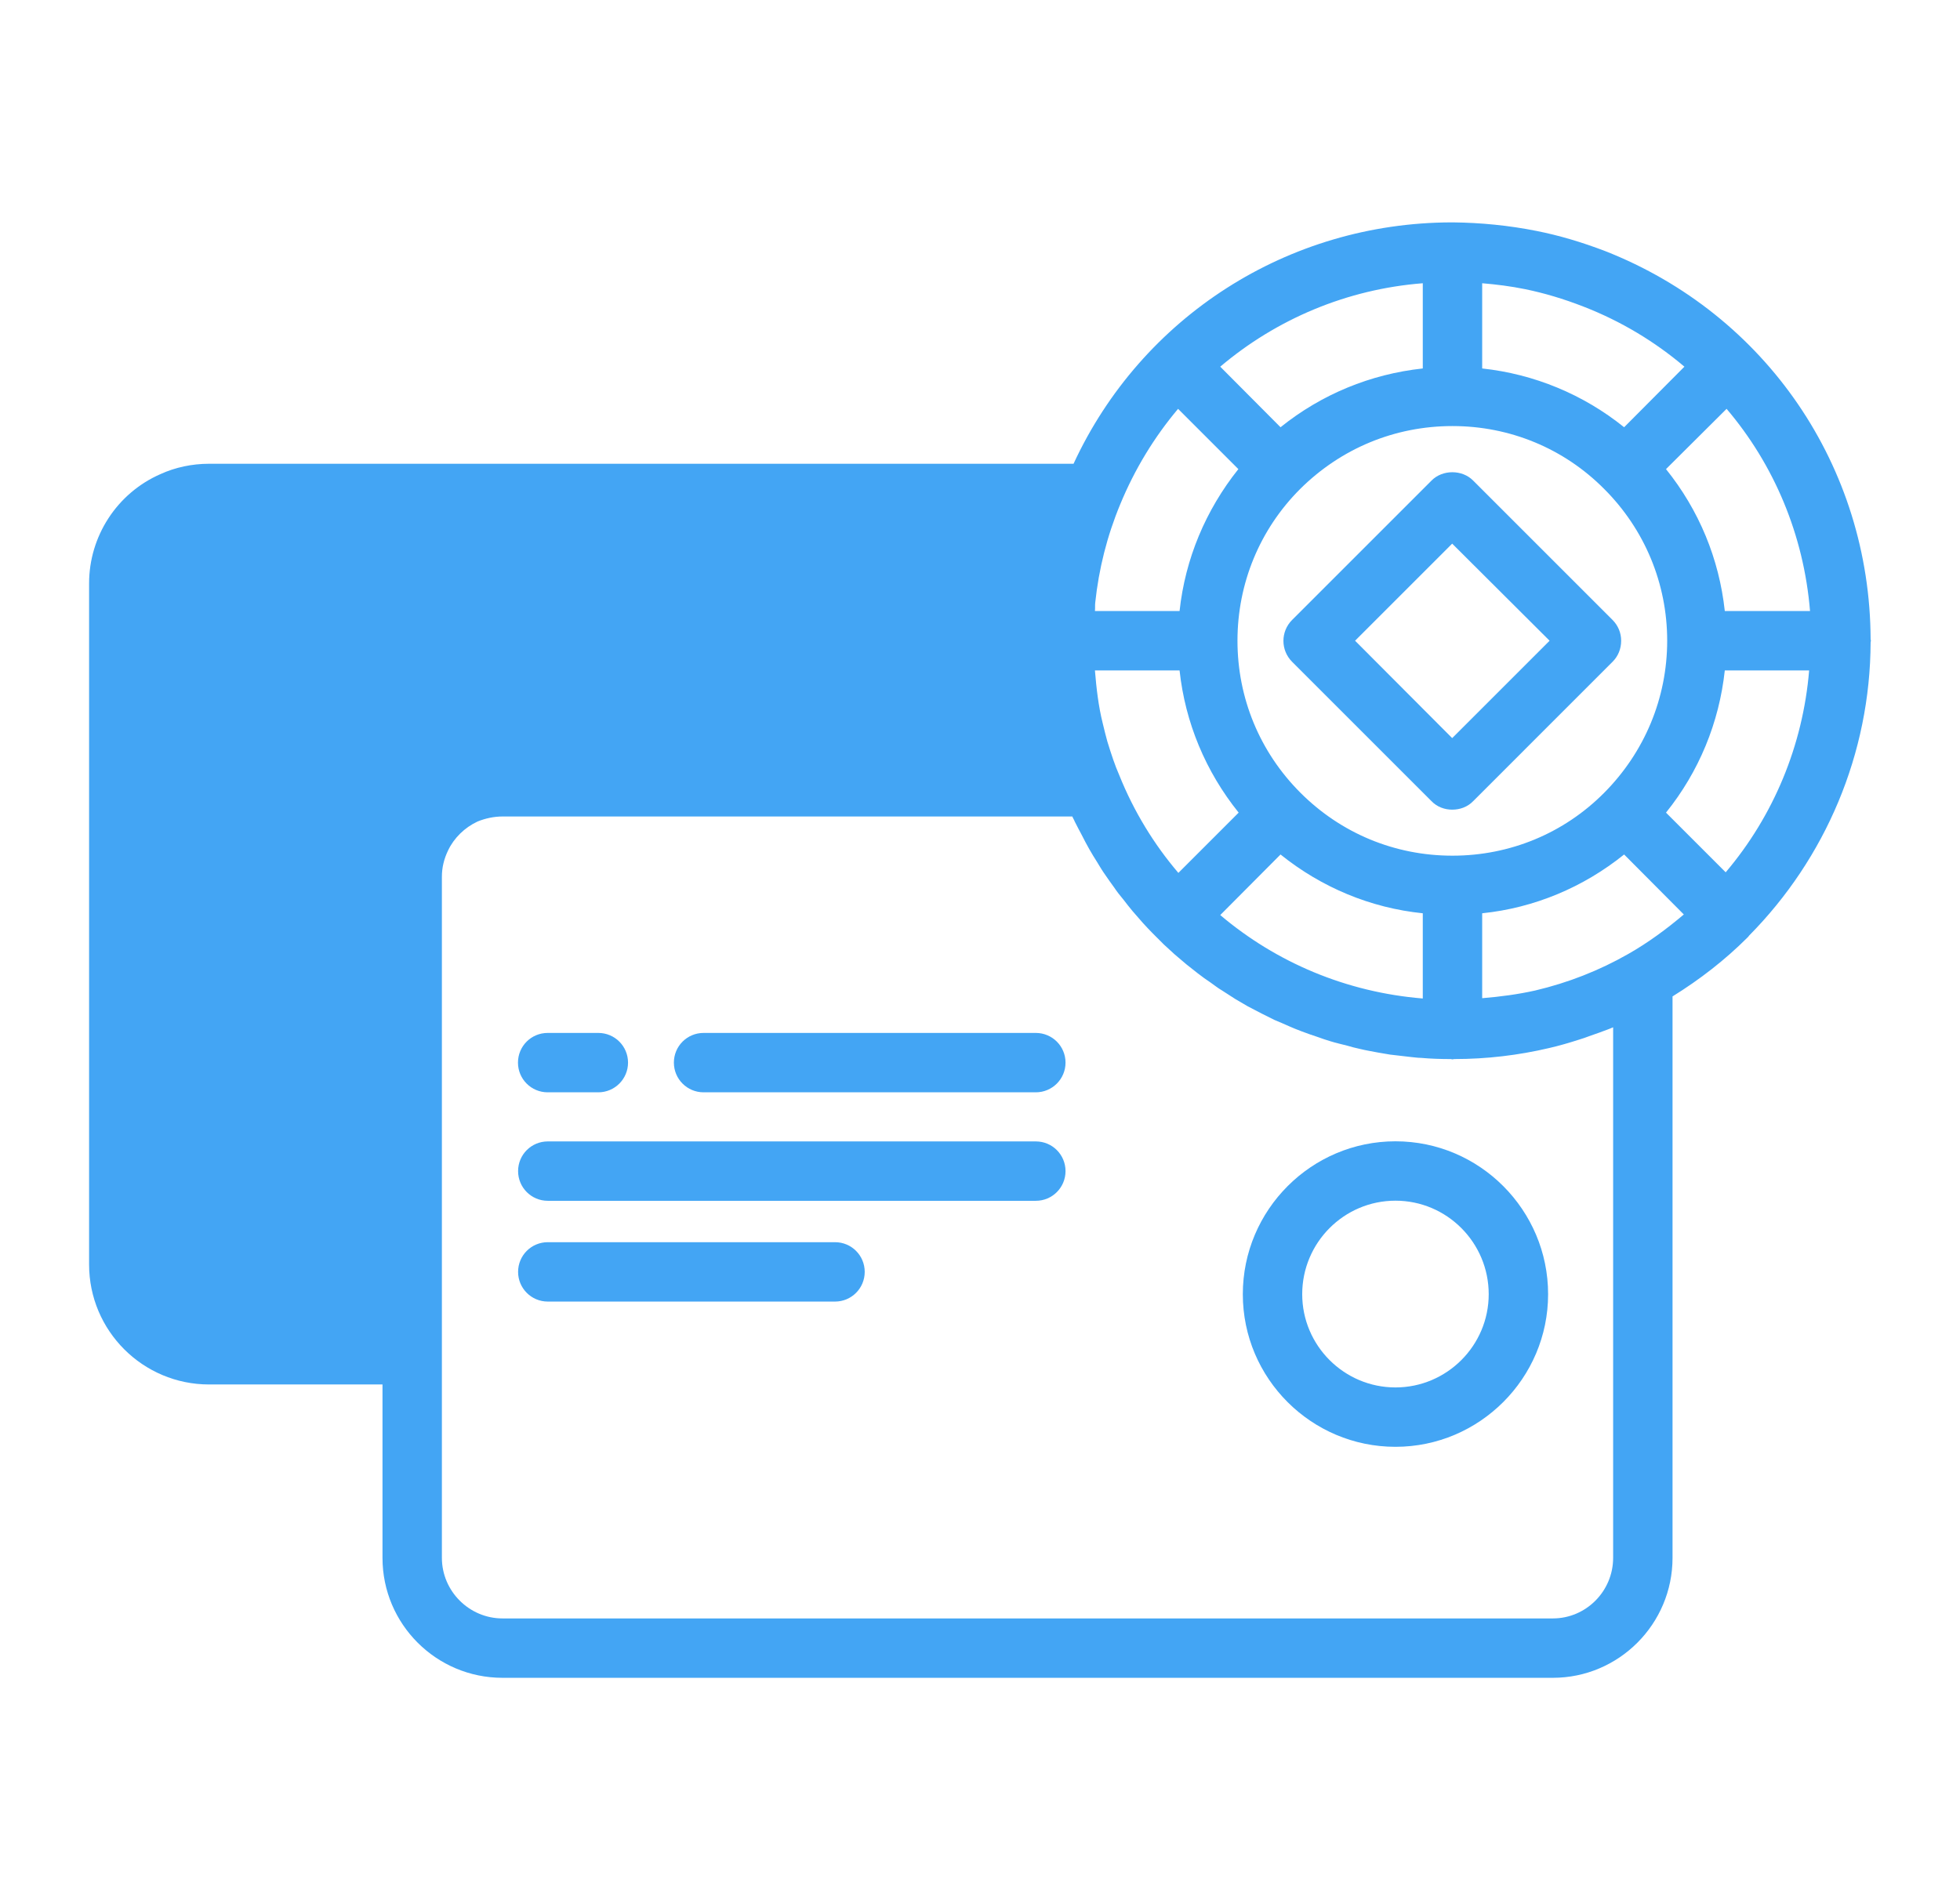
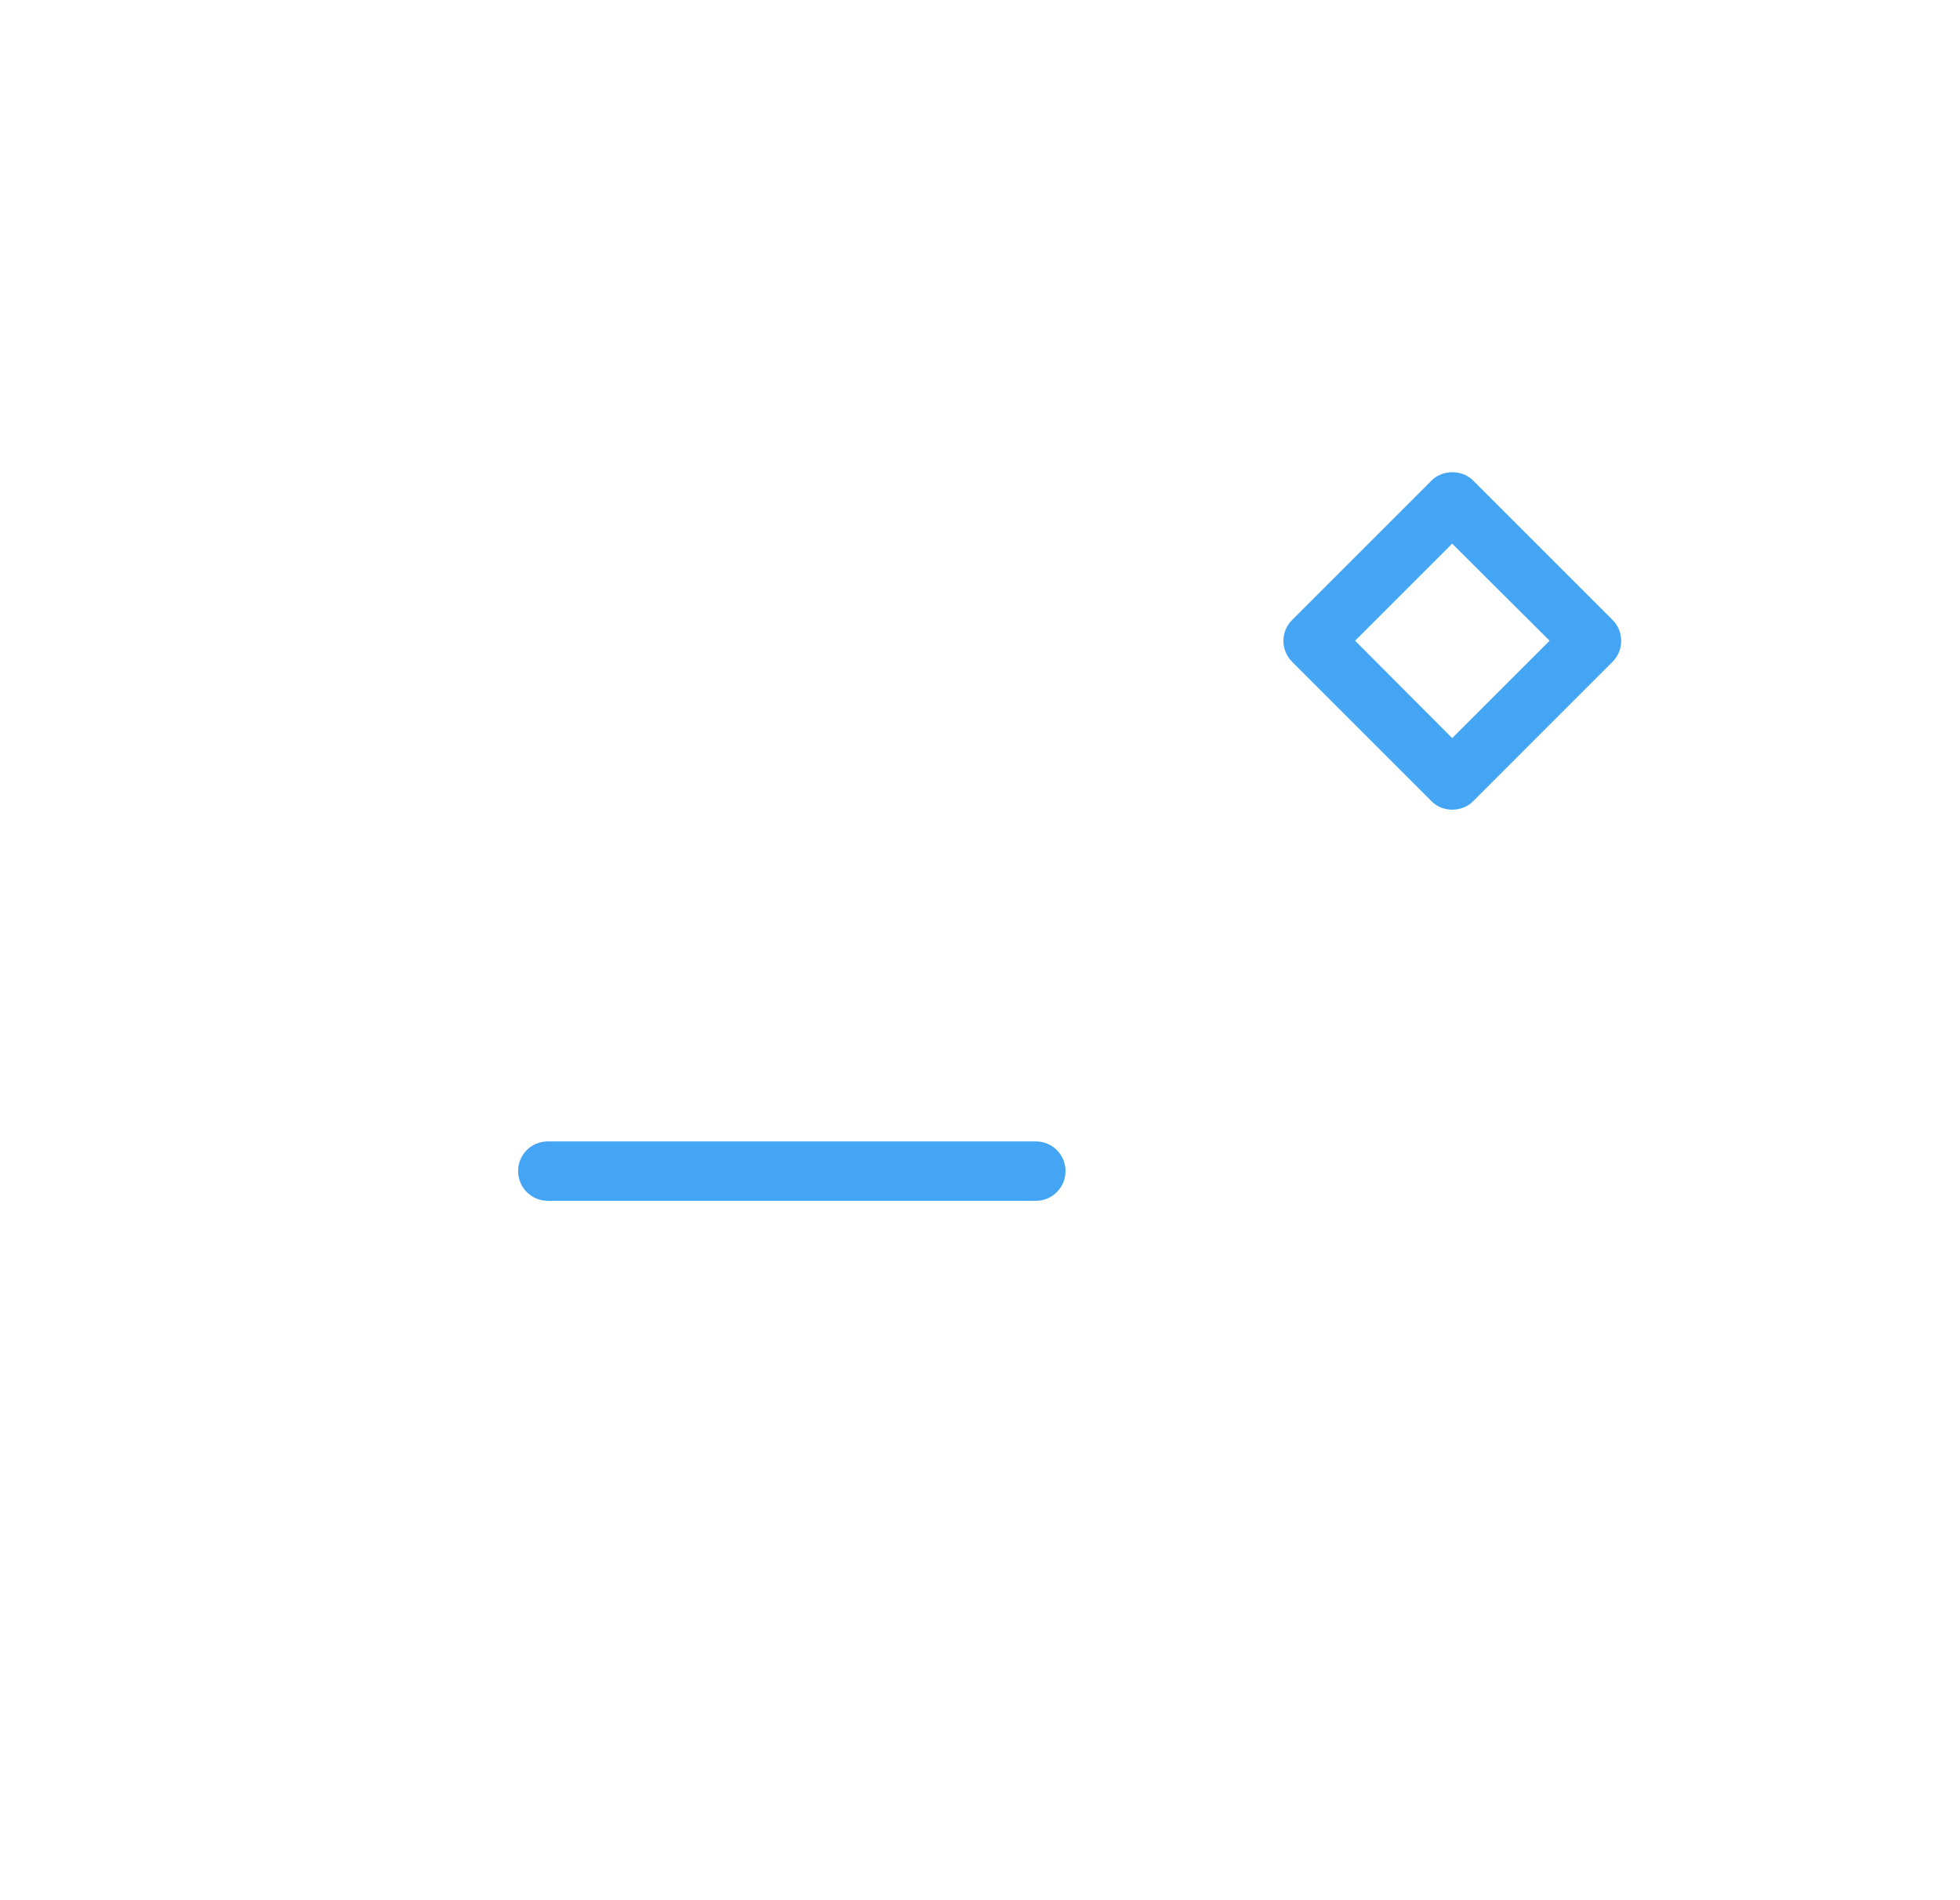
<svg xmlns="http://www.w3.org/2000/svg" width="33" height="32" viewBox="0 0 33 32" fill="none">
-   <path d="M17.44 17.395H11.846C11.569 17.395 11.346 17.618 11.346 17.895C11.346 18.171 11.569 18.395 11.846 18.395H17.44C17.716 18.395 17.94 18.171 17.94 17.895C17.94 17.618 17.716 17.395 17.44 17.395Z" fill="#43A5F4" />
-   <path d="M9.221 18.395H10.074C10.35 18.395 10.574 18.171 10.574 17.895C10.574 17.618 10.35 17.395 10.074 17.395H9.221C8.944 17.395 8.721 17.618 8.721 17.895C8.721 18.171 8.944 18.395 9.221 18.395Z" fill="#43A5F4" />
  <path d="M17.44 19.222H9.223C8.946 19.222 8.723 19.445 8.723 19.722C8.723 19.998 8.946 20.222 9.223 20.222H17.44C17.717 20.222 17.94 19.998 17.94 19.722C17.94 19.445 17.717 19.222 17.44 19.222Z" fill="#43A5F4" />
-   <path d="M14.059 20.919H9.223C8.946 20.919 8.723 21.142 8.723 21.419C8.723 21.695 8.946 21.919 9.223 21.919H14.059C14.336 21.919 14.559 21.695 14.559 21.419C14.559 21.142 14.336 20.919 14.059 20.919Z" fill="#43A5F4" />
-   <path d="M27.03 4.23C26.625 4.075 26.25 3.965 25.875 3.89C25.4 3.795 24.925 3.75 24.465 3.745H24.44C21.685 3.75 19.22 5.335 18.075 7.81H3.52C3.235 7.81 2.95 7.87 2.7 7.985C1.97 8.305 1.5 9.03 1.5 9.825V21.295C1.5 22.41 2.405 23.315 3.52 23.315H6.44V26.235C6.44 27.35 7.345 28.255 8.46 28.255H26.145C27.255 28.255 28.16 27.35 28.16 26.235V16.78C28.62 16.495 29.045 16.165 29.42 15.79L29.435 15.775C29.44 15.77 29.445 15.76 29.45 15.755C30.735 14.455 31.49 12.69 31.495 10.815C31.495 10.81 31.5 10.8 31.5 10.79C31.5 10.78 31.495 10.775 31.495 10.765C31.485 7.86 29.735 5.295 27.03 4.23ZM24.955 4.77C25.195 4.79 25.435 4.82 25.68 4.87C25.995 4.935 26.32 5.03 26.665 5.165C27.295 5.41 27.865 5.755 28.36 6.175L27.345 7.195C26.655 6.64 25.83 6.3 24.955 6.205V4.77ZM24.455 7.175C25.42 7.175 26.33 7.55 27.01 8.235C27.69 8.915 28.07 9.825 28.07 10.79C28.07 11.755 27.69 12.665 27.01 13.35C26.33 14.035 25.42 14.41 24.455 14.41C23.485 14.41 22.58 14.035 21.895 13.35C21.21 12.665 20.835 11.755 20.835 10.79C20.835 9.825 21.21 8.915 21.89 8.235C22.58 7.55 23.485 7.175 24.455 7.175ZM23.955 15.38V16.815C22.67 16.71 21.49 16.21 20.545 15.41L21.56 14.39C22.25 14.945 23.075 15.29 23.955 15.38ZM23.955 4.77V6.205C23.075 6.3 22.25 6.64 21.56 7.195L20.545 6.175C21.49 5.375 22.675 4.87 23.955 4.77ZM18.44 10.15C18.5 9.58 18.64 9.025 18.86 8.495C19.105 7.9 19.435 7.36 19.835 6.885L20.85 7.9C20.3 8.59 19.955 9.41 19.86 10.29H18.435C18.44 10.245 18.435 10.195 18.44 10.15ZM19.86 11.29C19.955 12.17 20.3 12.995 20.855 13.685L19.84 14.7C19.43 14.22 19.09 13.665 18.845 13.055C18.77 12.885 18.71 12.7 18.645 12.49C18.62 12.4 18.595 12.3 18.565 12.175C18.495 11.895 18.46 11.595 18.435 11.29H19.86ZM27.16 26.235C27.16 26.795 26.705 27.255 26.145 27.255H8.46C7.9 27.255 7.44 26.795 7.44 26.235V14.765C7.44 14.61 7.475 14.465 7.545 14.32C7.645 14.11 7.825 13.935 8.04 13.835C8.175 13.78 8.32 13.75 8.46 13.75H18.055C18.065 13.78 18.085 13.805 18.095 13.835C18.135 13.915 18.175 13.99 18.215 14.065C18.255 14.145 18.295 14.22 18.34 14.3C18.38 14.37 18.425 14.445 18.47 14.515C18.515 14.59 18.56 14.665 18.61 14.735C18.66 14.805 18.705 14.875 18.755 14.94C18.805 15.015 18.86 15.085 18.915 15.15C18.965 15.215 19.015 15.28 19.07 15.345C19.125 15.41 19.185 15.475 19.24 15.54C19.295 15.6 19.35 15.66 19.41 15.72L19.595 15.905C19.655 15.96 19.715 16.015 19.775 16.07C19.84 16.125 19.91 16.185 19.975 16.24C20.04 16.29 20.1 16.34 20.165 16.39C20.235 16.445 20.305 16.495 20.38 16.545C20.445 16.59 20.505 16.64 20.575 16.68C20.65 16.73 20.725 16.775 20.8 16.825C20.87 16.865 20.935 16.905 21.005 16.945C21.085 16.985 21.165 17.03 21.245 17.07L21.455 17.175C21.535 17.21 21.625 17.245 21.71 17.285C21.78 17.315 21.85 17.345 21.92 17.37C22.01 17.405 22.1 17.435 22.19 17.465C22.26 17.49 22.33 17.515 22.4 17.535C22.495 17.565 22.59 17.585 22.685 17.61C22.755 17.63 22.825 17.65 22.9 17.665C23 17.69 23.1 17.705 23.2 17.725C23.27 17.735 23.335 17.75 23.405 17.76C23.52 17.775 23.635 17.785 23.75 17.8C23.81 17.805 23.865 17.815 23.925 17.815C24.09 17.83 24.26 17.835 24.425 17.835C24.435 17.835 24.445 17.84 24.455 17.84C24.465 17.84 24.475 17.835 24.485 17.835C25.035 17.835 25.57 17.77 26.08 17.65C26.255 17.61 26.425 17.56 26.595 17.505C26.65 17.49 26.7 17.47 26.755 17.45C26.87 17.41 26.985 17.37 27.1 17.325C27.12 17.315 27.14 17.31 27.16 17.3V26.235ZM27.415 16.065C26.925 16.345 26.4 16.55 25.85 16.68C25.56 16.745 25.26 16.785 24.955 16.81V15.38C25.83 15.29 26.655 14.945 27.345 14.39L28.35 15.4C28.06 15.645 27.75 15.875 27.415 16.065ZM29.055 14.69L28.05 13.685C28.605 12.995 28.945 12.17 29.04 11.29H30.46C30.355 12.555 29.86 13.74 29.055 14.69ZM29.04 10.29C28.945 9.41 28.605 8.59 28.05 7.9L29.07 6.885C29.87 7.825 30.37 9.01 30.475 10.29H29.04Z" fill="#43A5F4" />
  <path d="M21.755 11.145L24.1 13.49C24.195 13.59 24.325 13.635 24.45 13.635C24.58 13.635 24.71 13.59 24.805 13.49L27.15 11.145C27.245 11.05 27.295 10.925 27.295 10.79C27.295 10.66 27.245 10.535 27.15 10.44L24.805 8.095C24.62 7.905 24.285 7.905 24.1 8.095L21.755 10.44C21.56 10.635 21.56 10.95 21.755 11.145ZM24.45 9.155L26.09 10.79L24.45 12.43L22.815 10.79L24.45 9.155Z" fill="#43A5F4" />
-   <path d="M23.495 19.22C22.08 19.22 20.925 20.375 20.925 21.795C20.925 23.215 22.08 24.365 23.495 24.365C24.91 24.365 26.065 23.21 26.065 21.795C26.065 20.38 24.915 19.22 23.495 19.22ZM23.495 23.365C22.63 23.365 21.925 22.66 21.925 21.795C21.925 20.925 22.63 20.22 23.495 20.22C24.36 20.22 25.065 20.925 25.065 21.795C25.065 22.66 24.36 23.365 23.495 23.365Z" fill="#43A5F4" />
</svg>